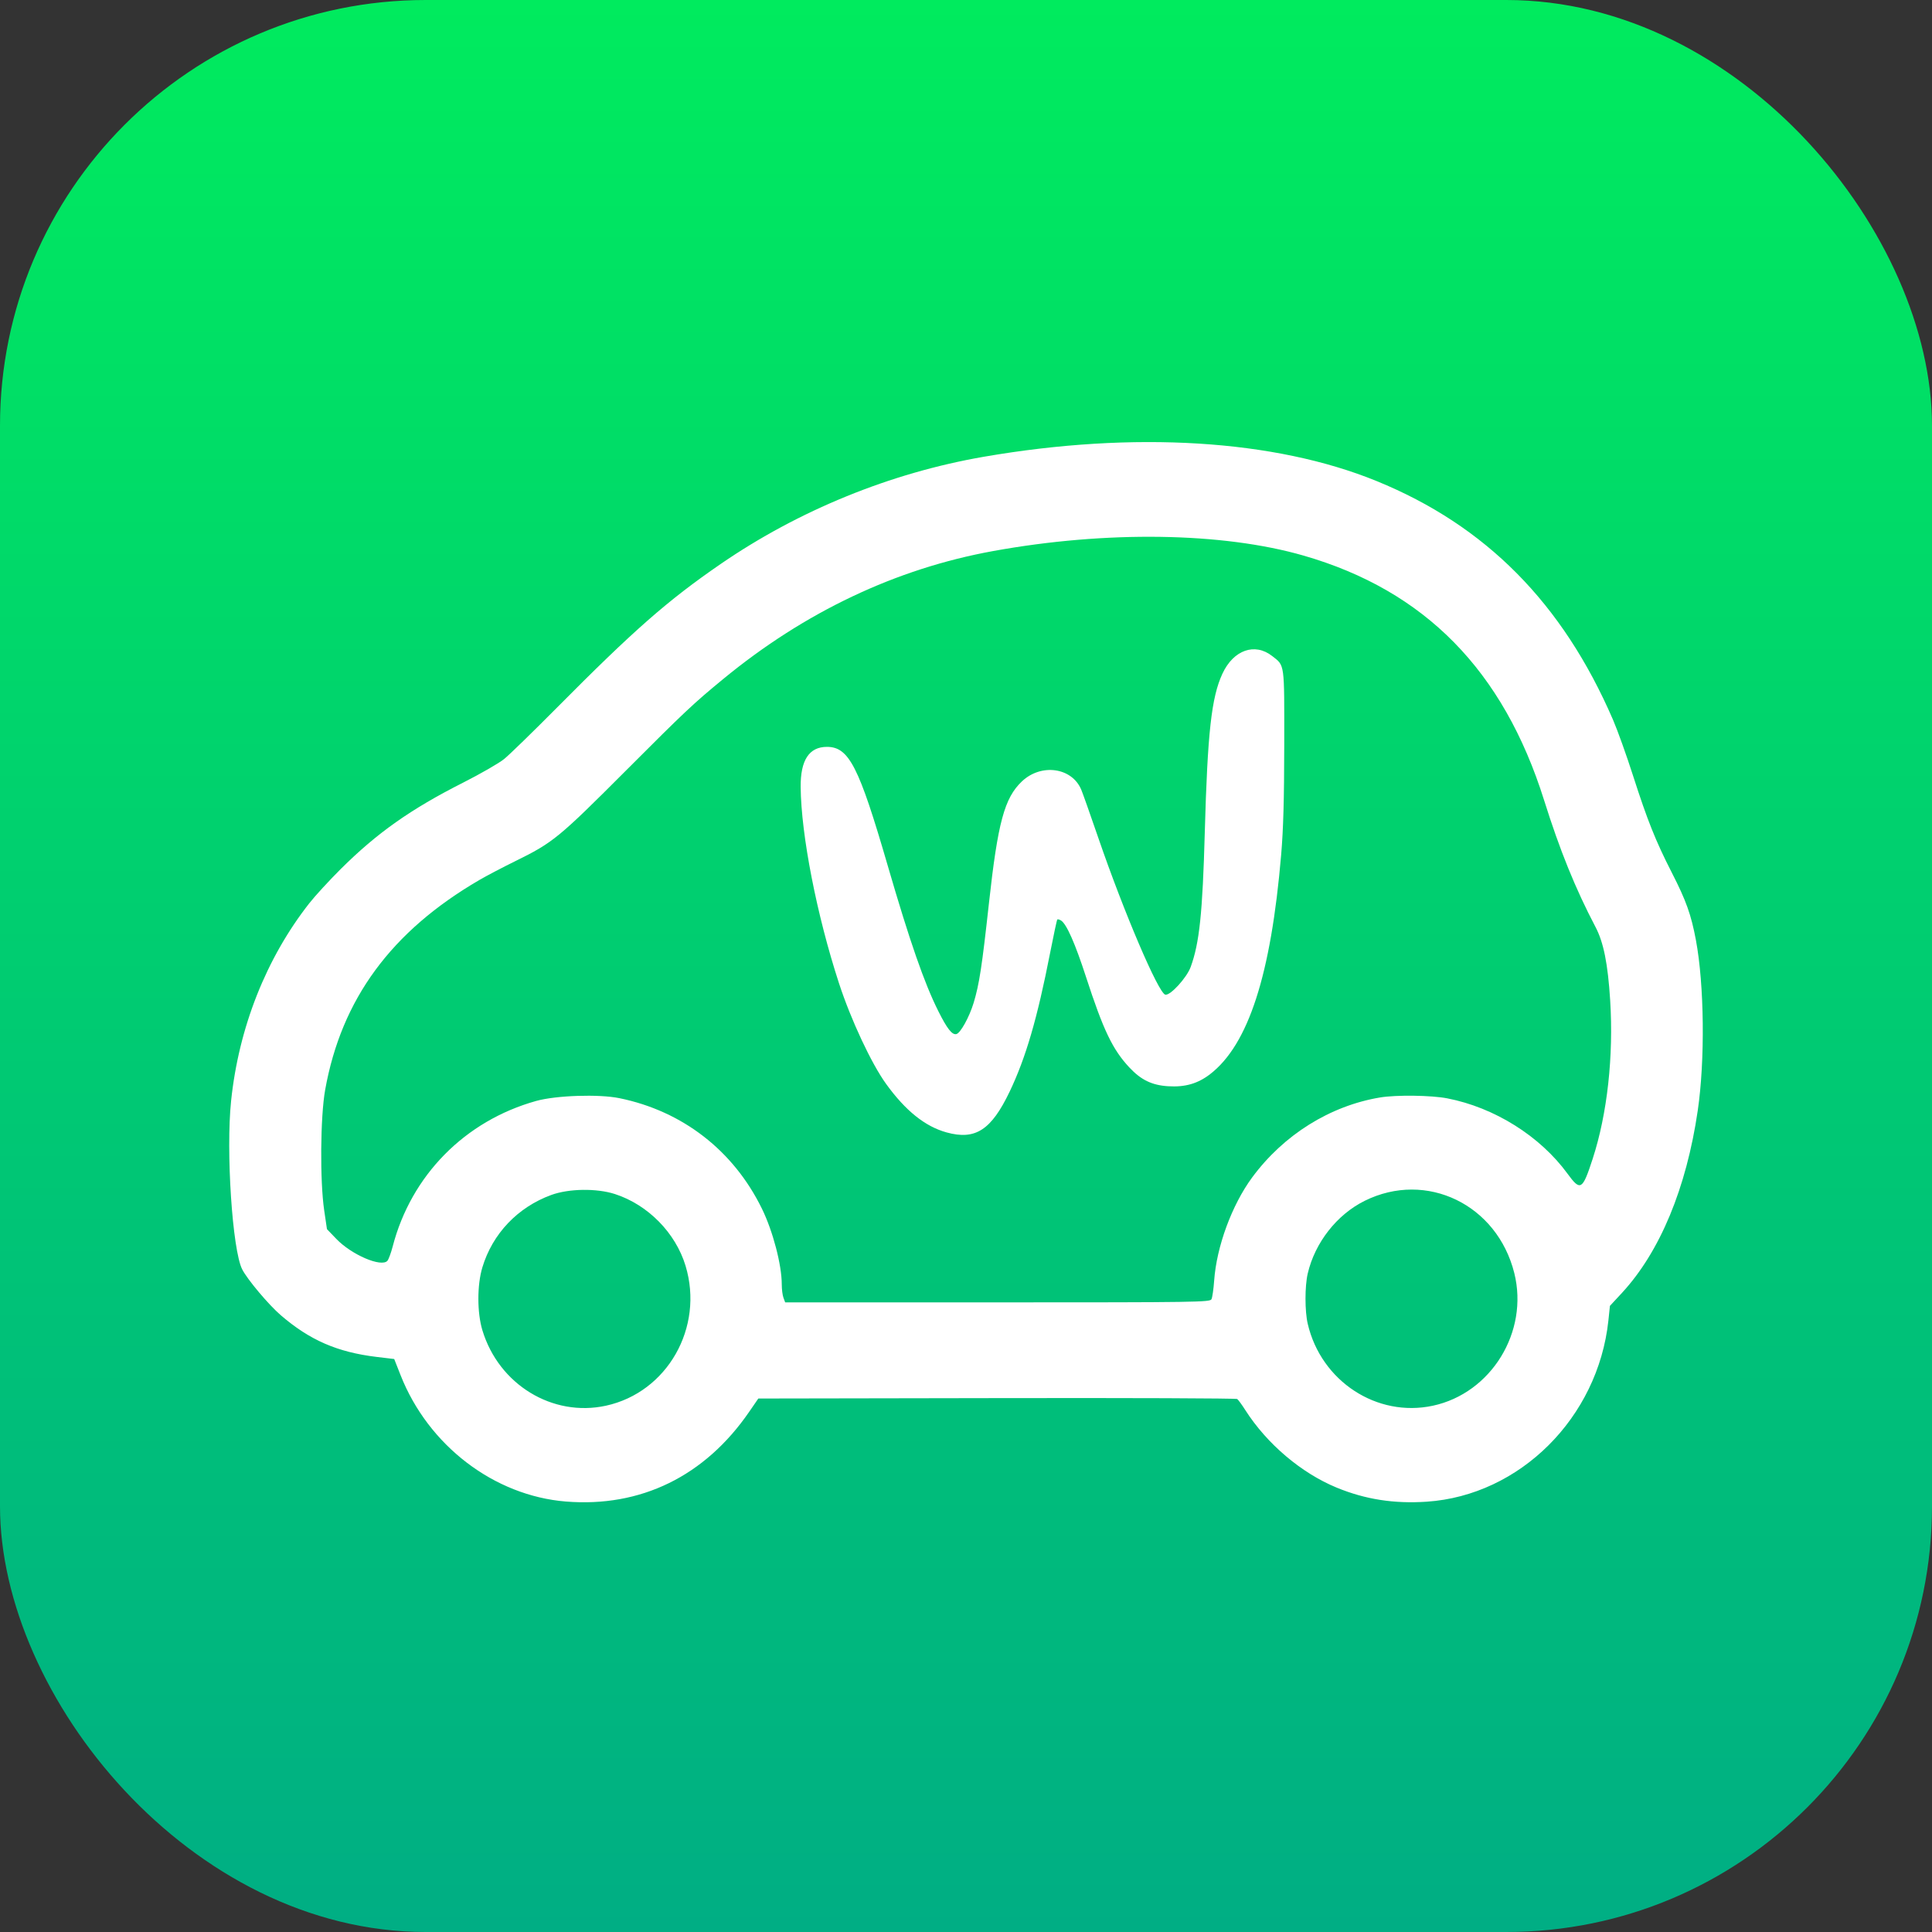
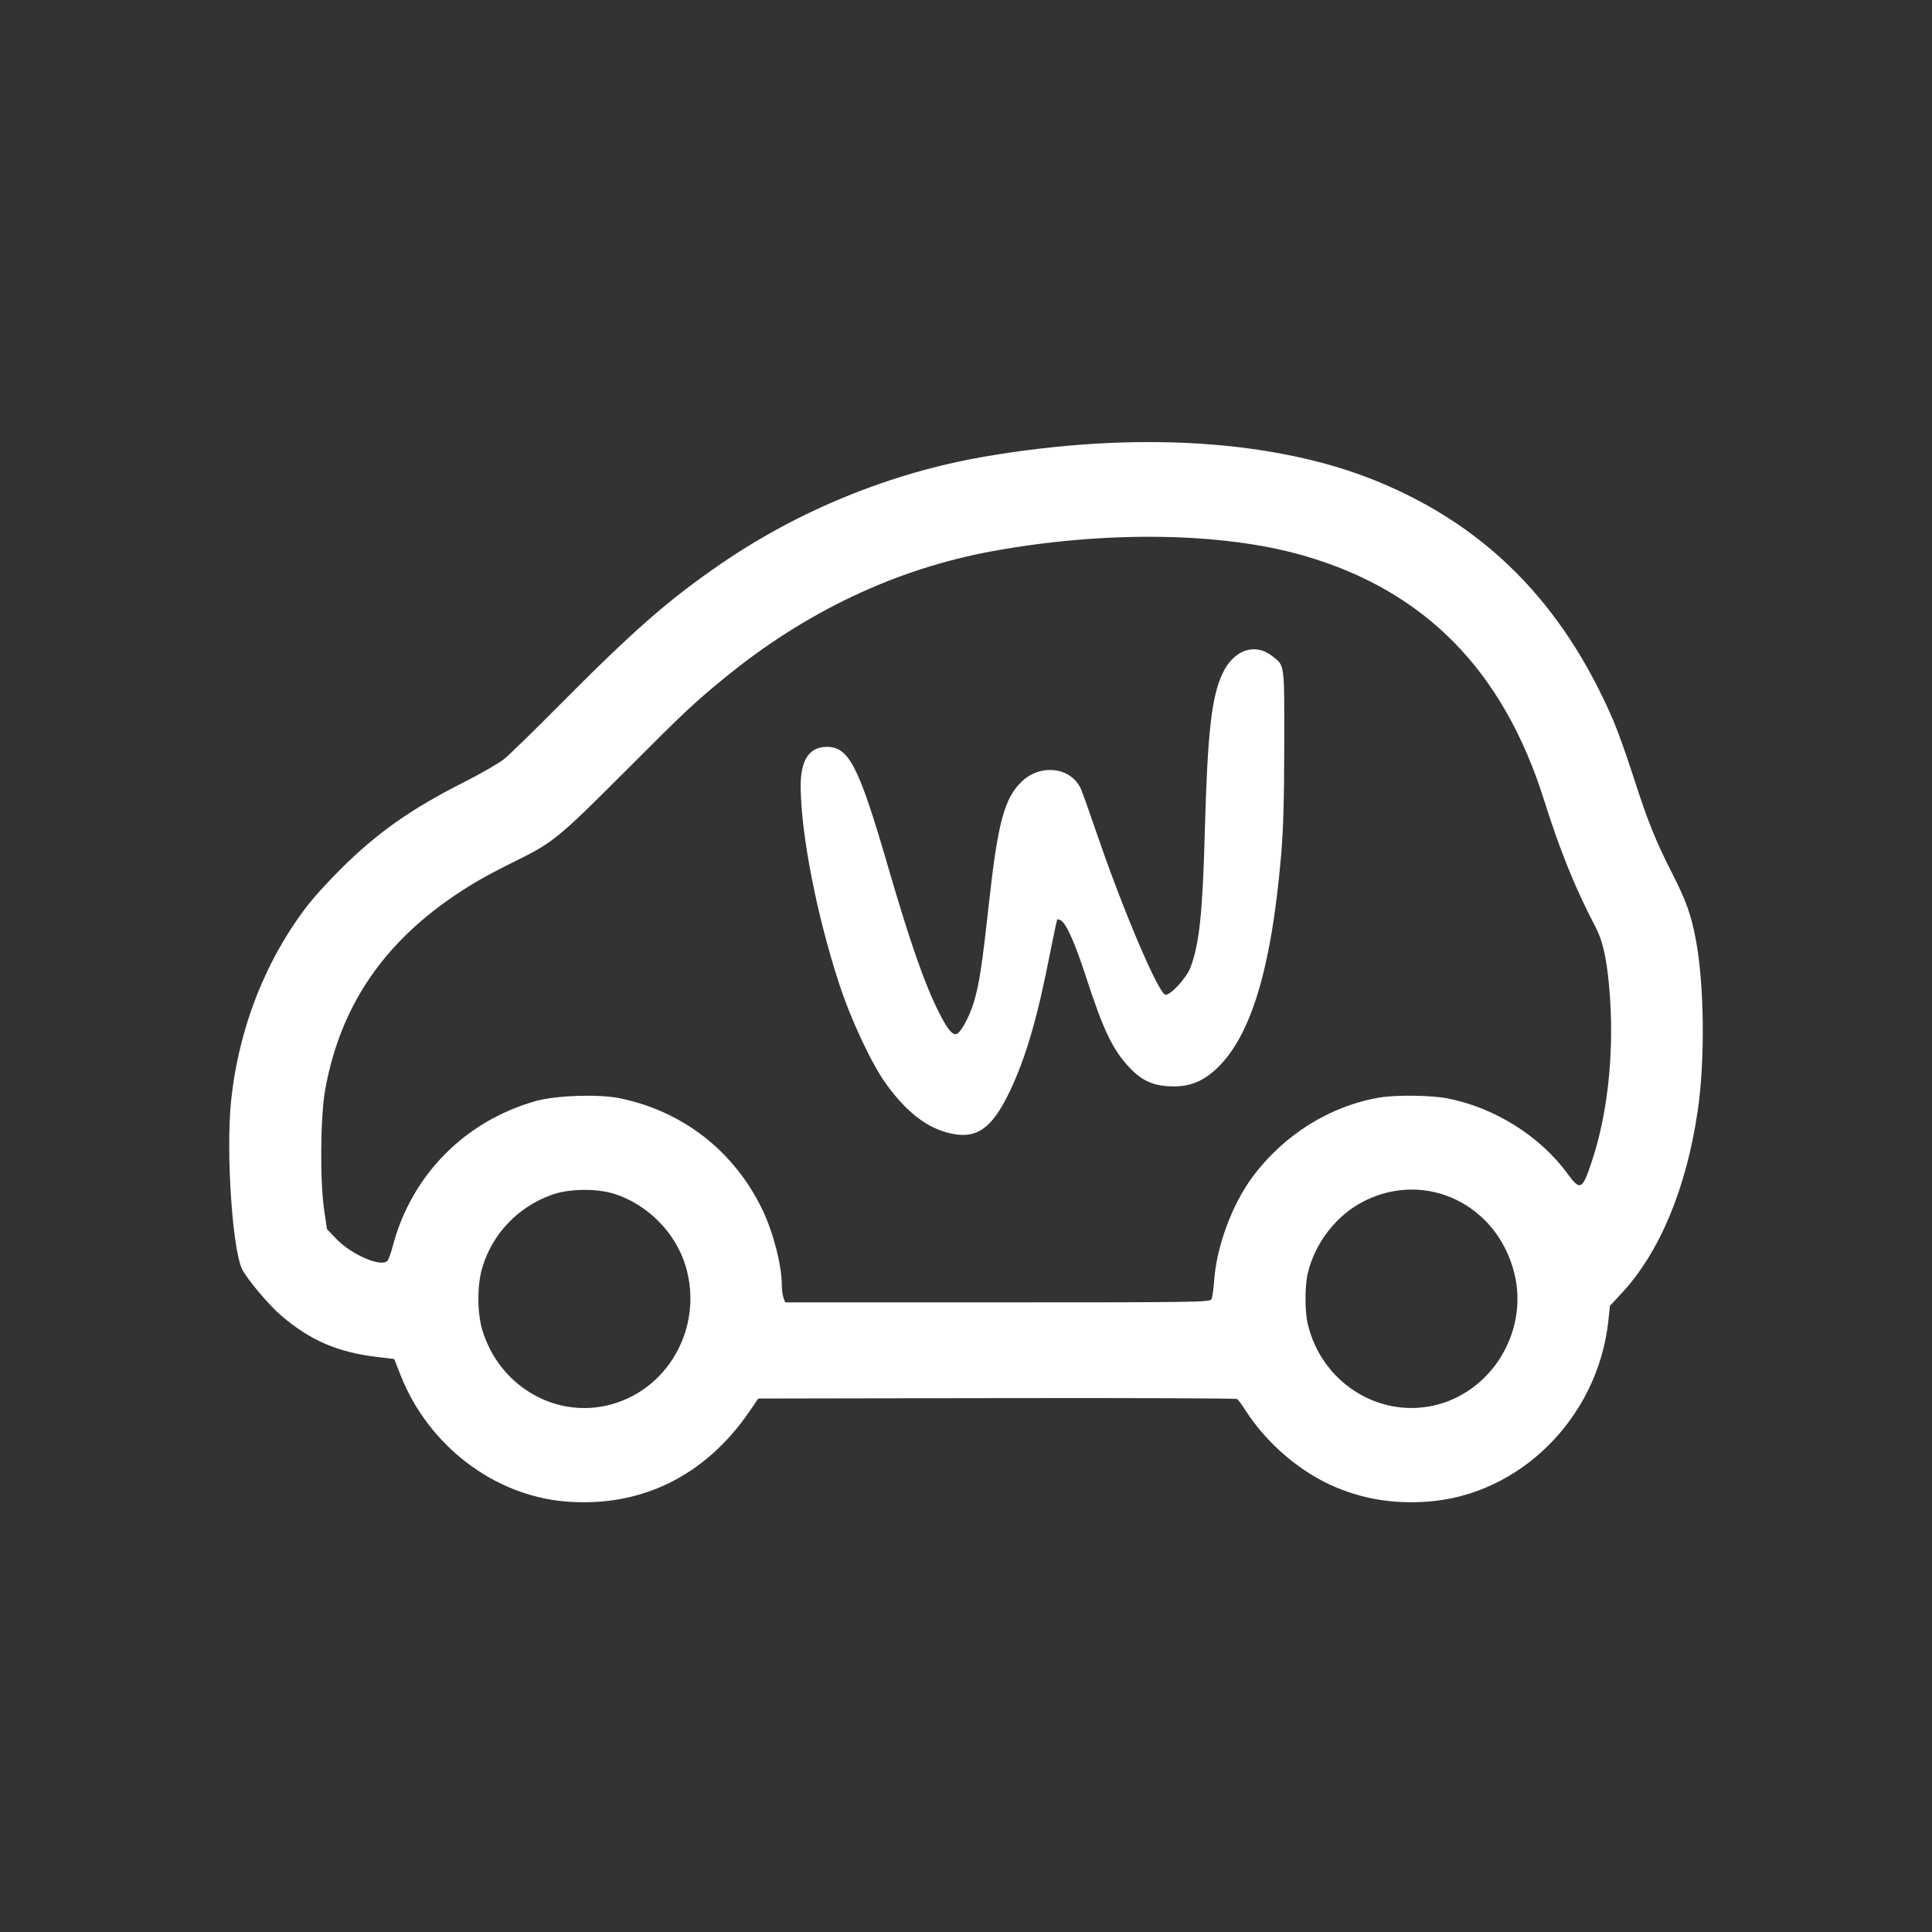
<svg xmlns="http://www.w3.org/2000/svg" width="47" height="47" viewBox="0 0 47 47" fill="none">
  <rect x="0" y="0" width="47" height="47" fill="#333333" stroke="none" />
-   <rect width="47" height="47" rx="10.356" fill="url(#paint0_linear)" />
  <path d="M13.766 36.528C12.017 36.386 10.419 35.165 9.745 33.454L9.59 33.061L9.162 33.01C8.205 32.894 7.537 32.603 6.83 31.995C6.536 31.742 6.02 31.129 5.893 30.882C5.653 30.415 5.494 28.006 5.622 26.781C5.808 24.997 6.475 23.311 7.524 21.974C7.665 21.794 8.009 21.42 8.287 21.143C9.173 20.262 9.99 19.685 11.265 19.04C11.691 18.824 12.14 18.566 12.264 18.465C12.389 18.364 12.959 17.809 13.533 17.231C15.416 15.332 16.242 14.607 17.529 13.722C19.434 12.413 21.663 11.505 23.931 11.112C27.588 10.48 31.01 10.691 33.487 11.702C36.147 12.787 38.014 14.673 39.241 17.513C39.35 17.766 39.569 18.376 39.727 18.869C40.077 19.959 40.277 20.459 40.671 21.23C41.019 21.91 41.14 22.25 41.256 22.866C41.461 23.959 41.481 25.794 41.301 27.019C41.025 28.904 40.382 30.451 39.459 31.451L39.165 31.768L39.127 32.13C38.873 34.489 36.975 36.379 34.709 36.532C33.911 36.585 33.216 36.477 32.516 36.189C31.656 35.834 30.822 35.127 30.297 34.307C30.213 34.174 30.123 34.052 30.098 34.034C30.073 34.016 27.442 34.006 24.251 34.012L18.448 34.022L18.225 34.346C17.147 35.913 15.587 36.675 13.766 36.528ZM14.74 34.197C16.233 33.872 17.131 32.295 16.678 30.795C16.435 29.991 15.762 29.307 14.957 29.047C14.513 28.904 13.838 28.914 13.411 29.07C12.595 29.368 11.982 30.012 11.735 30.83C11.605 31.258 11.605 31.933 11.735 32.361C12.134 33.682 13.441 34.48 14.74 34.197H14.74ZM34.858 34.197C36.278 33.892 37.194 32.4 36.839 30.973C36.423 29.303 34.701 28.469 33.2 29.212C32.523 29.547 31.988 30.229 31.813 30.983C31.741 31.292 31.741 31.899 31.814 32.207C32.14 33.603 33.498 34.49 34.858 34.197H34.858ZM29.472 31.606C29.493 31.564 29.522 31.36 29.537 31.154C29.596 30.324 29.969 29.312 30.462 28.643C31.227 27.607 32.355 26.901 33.575 26.698C33.965 26.633 34.823 26.644 35.209 26.72C36.357 26.943 37.464 27.637 38.132 28.551C38.449 28.985 38.496 28.956 38.746 28.188C39.101 27.096 39.256 25.694 39.171 24.335C39.115 23.447 39.011 22.925 38.814 22.551C38.327 21.624 37.944 20.679 37.564 19.469C36.571 16.309 34.661 14.366 31.712 13.516C29.741 12.948 26.91 12.906 24.163 13.405C21.797 13.834 19.578 14.886 17.593 16.519C16.866 17.117 16.664 17.307 15.233 18.74C13.59 20.386 13.454 20.498 12.538 20.948C12.231 21.099 11.836 21.306 11.661 21.408C9.517 22.657 8.305 24.307 7.91 26.514C7.793 27.169 7.781 28.728 7.887 29.447L7.954 29.902L8.181 30.138C8.551 30.525 9.279 30.837 9.425 30.671C9.454 30.638 9.511 30.483 9.552 30.327C10.002 28.594 11.308 27.268 13.043 26.783C13.526 26.648 14.566 26.613 15.066 26.715C16.603 27.028 17.843 27.989 18.535 29.403C18.802 29.948 19.018 30.771 19.018 31.246C19.018 31.363 19.036 31.509 19.059 31.57L19.101 31.683H24.267C29.145 31.683 29.436 31.678 29.472 31.606ZM23.026 27.548C22.505 27.404 22.029 27.022 21.558 26.371C21.199 25.875 20.7 24.808 20.41 23.919C19.87 22.264 19.488 20.311 19.478 19.146C19.472 18.494 19.683 18.17 20.115 18.169C20.652 18.169 20.892 18.638 21.595 21.056C22.133 22.905 22.486 23.919 22.828 24.601C23.04 25.024 23.16 25.178 23.263 25.157C23.363 25.138 23.581 24.744 23.687 24.393C23.824 23.937 23.888 23.517 24.058 21.974C24.274 20.009 24.435 19.412 24.86 19.009C25.329 18.565 26.077 18.669 26.304 19.211C26.341 19.299 26.527 19.825 26.717 20.378C27.338 22.187 28.183 24.165 28.349 24.198C28.472 24.222 28.87 23.786 28.966 23.523C29.179 22.938 29.255 22.216 29.309 20.247C29.376 17.819 29.471 16.965 29.738 16.389C30.006 15.812 30.525 15.628 30.948 15.959C31.258 16.202 31.244 16.102 31.242 18.124C31.24 19.457 31.22 20.167 31.167 20.793C30.919 23.716 30.37 25.411 29.439 26.131C29.14 26.361 28.831 26.451 28.419 26.425C28.024 26.401 27.758 26.272 27.474 25.968C27.067 25.533 26.841 25.062 26.42 23.767C26.155 22.95 25.946 22.478 25.813 22.394C25.773 22.369 25.732 22.358 25.721 22.369C25.71 22.38 25.632 22.744 25.547 23.177C25.236 24.772 24.955 25.733 24.561 26.558C24.113 27.493 23.727 27.742 23.026 27.548Z" fill="white" />
  <defs>
    <linearGradient id="paint0_linear" x1="23.5" y1="0" x2="23.5" y2="47" gradientUnits="userSpaceOnUse">
      <stop stop-color="#00EB5E" />
      <stop offset="1" stop-color="#00AE84" />
    </linearGradient>
  </defs>
</svg>